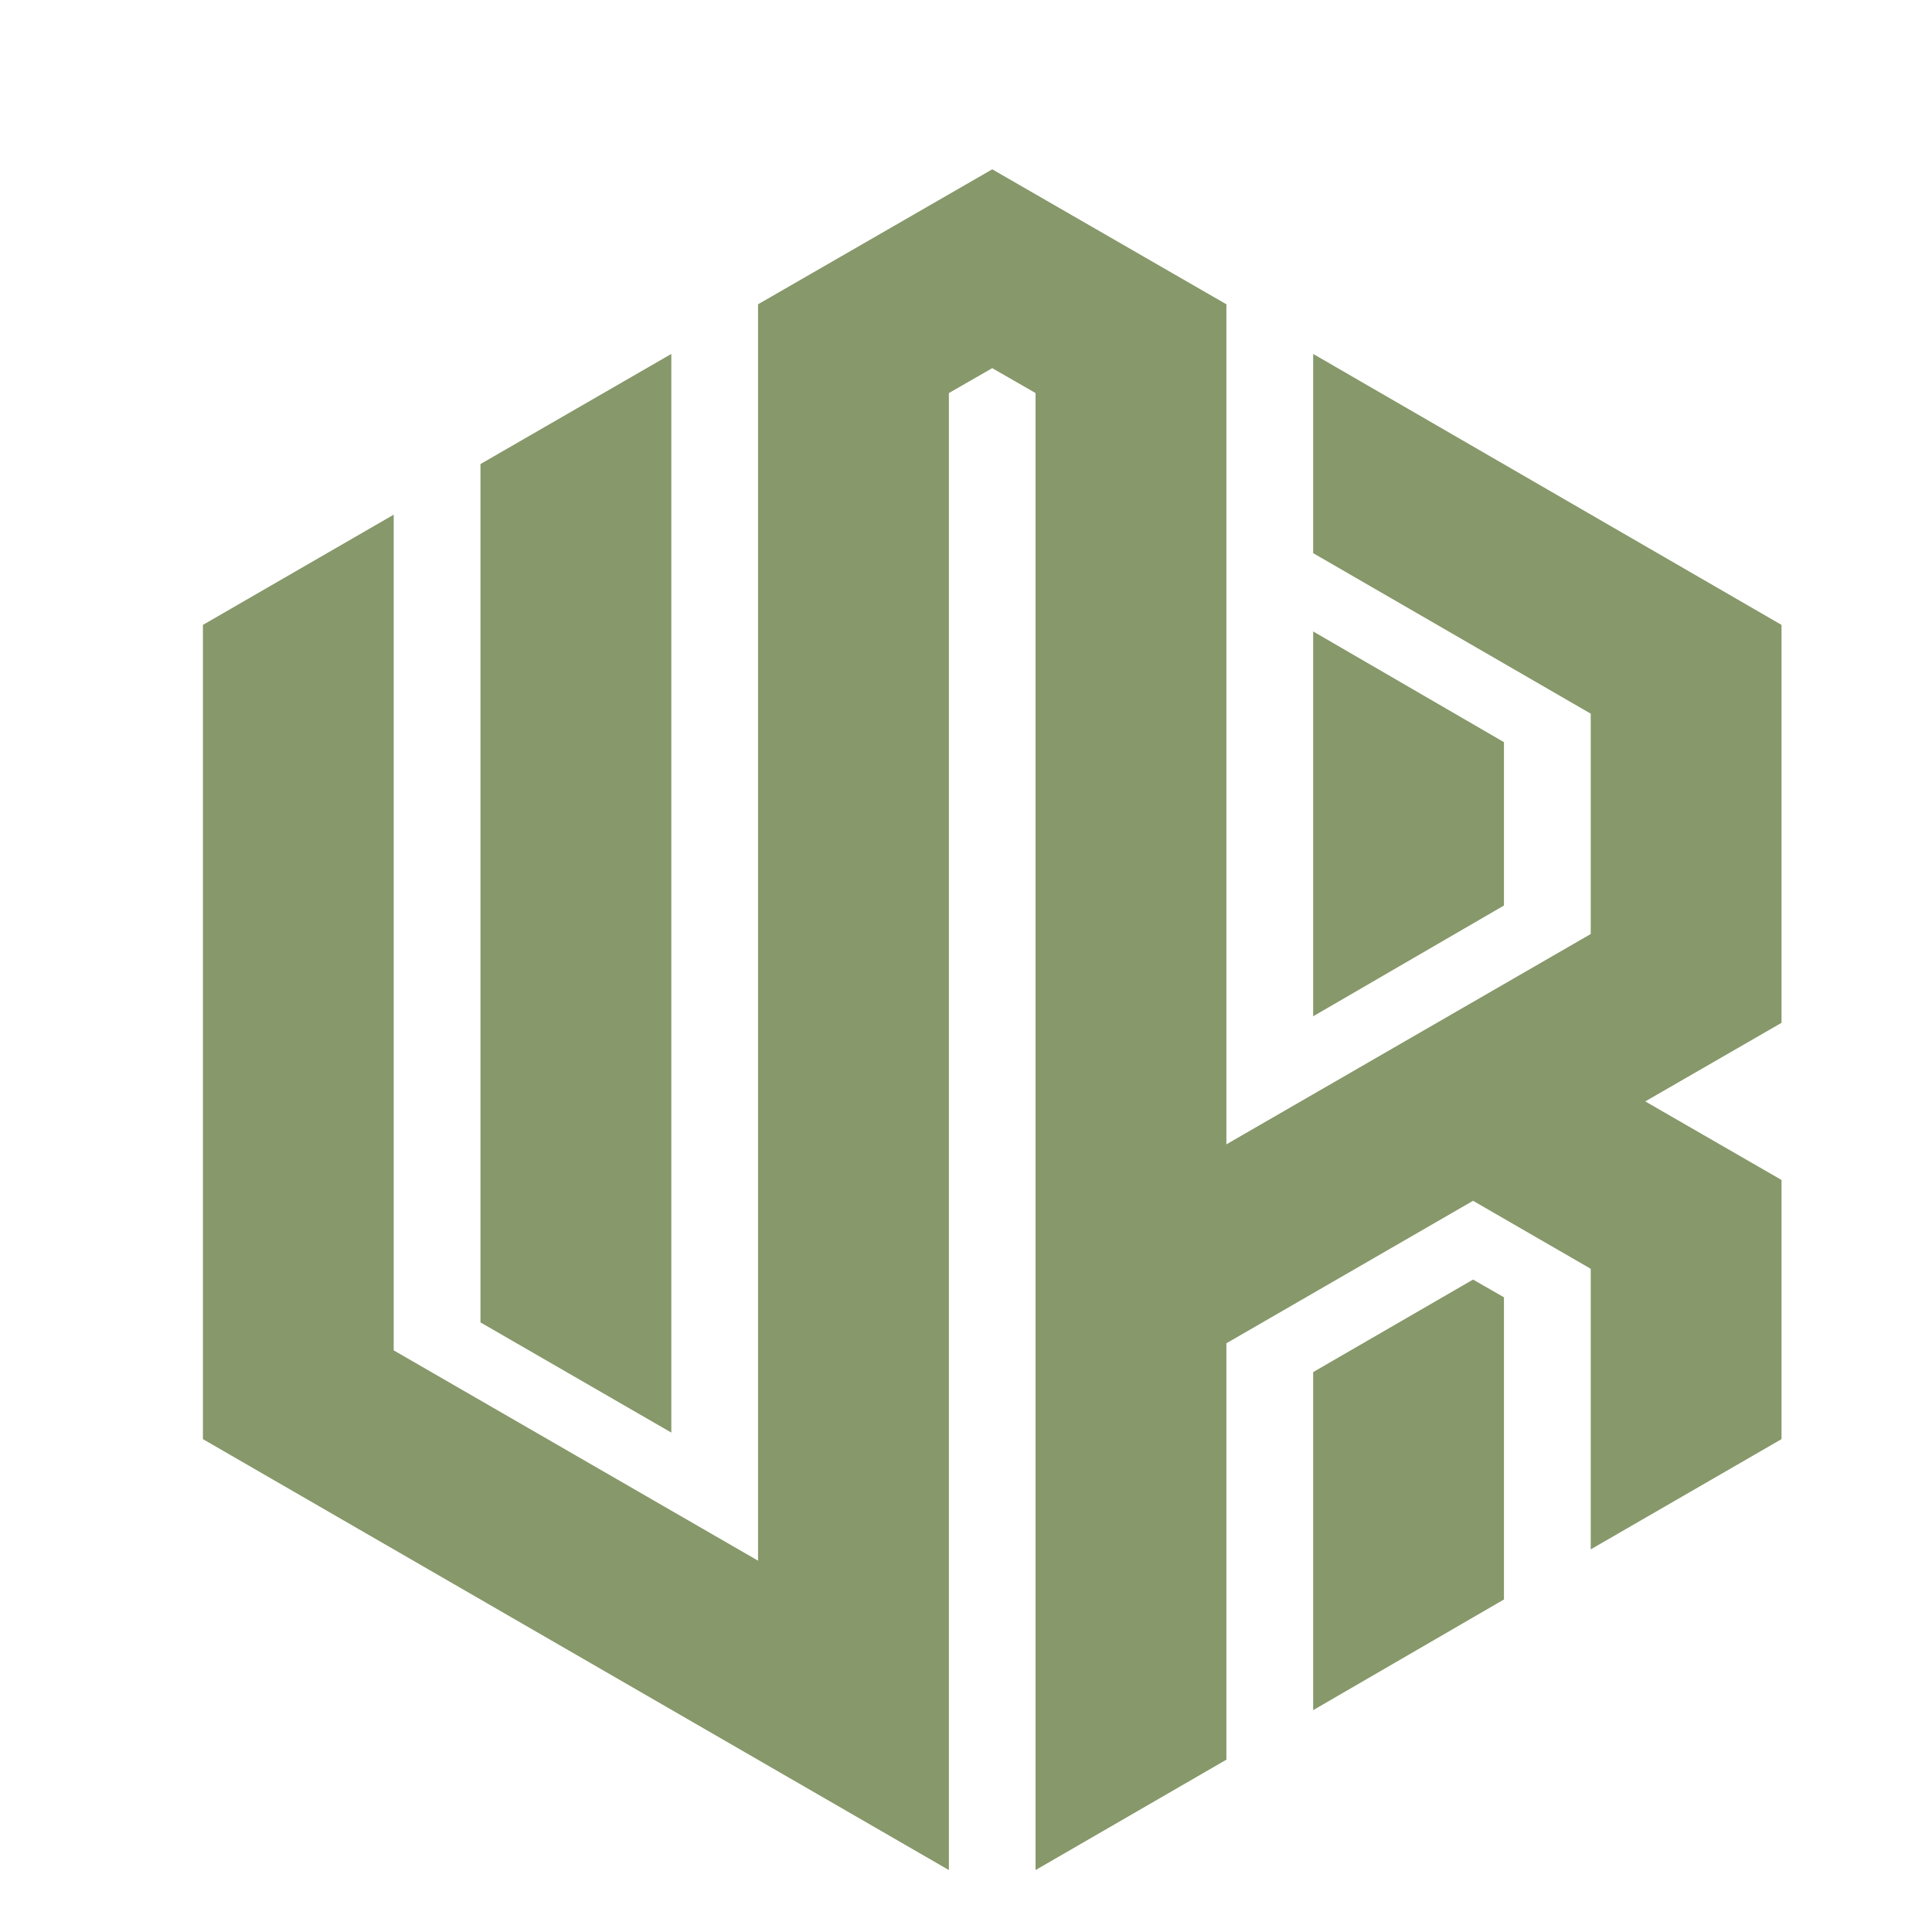
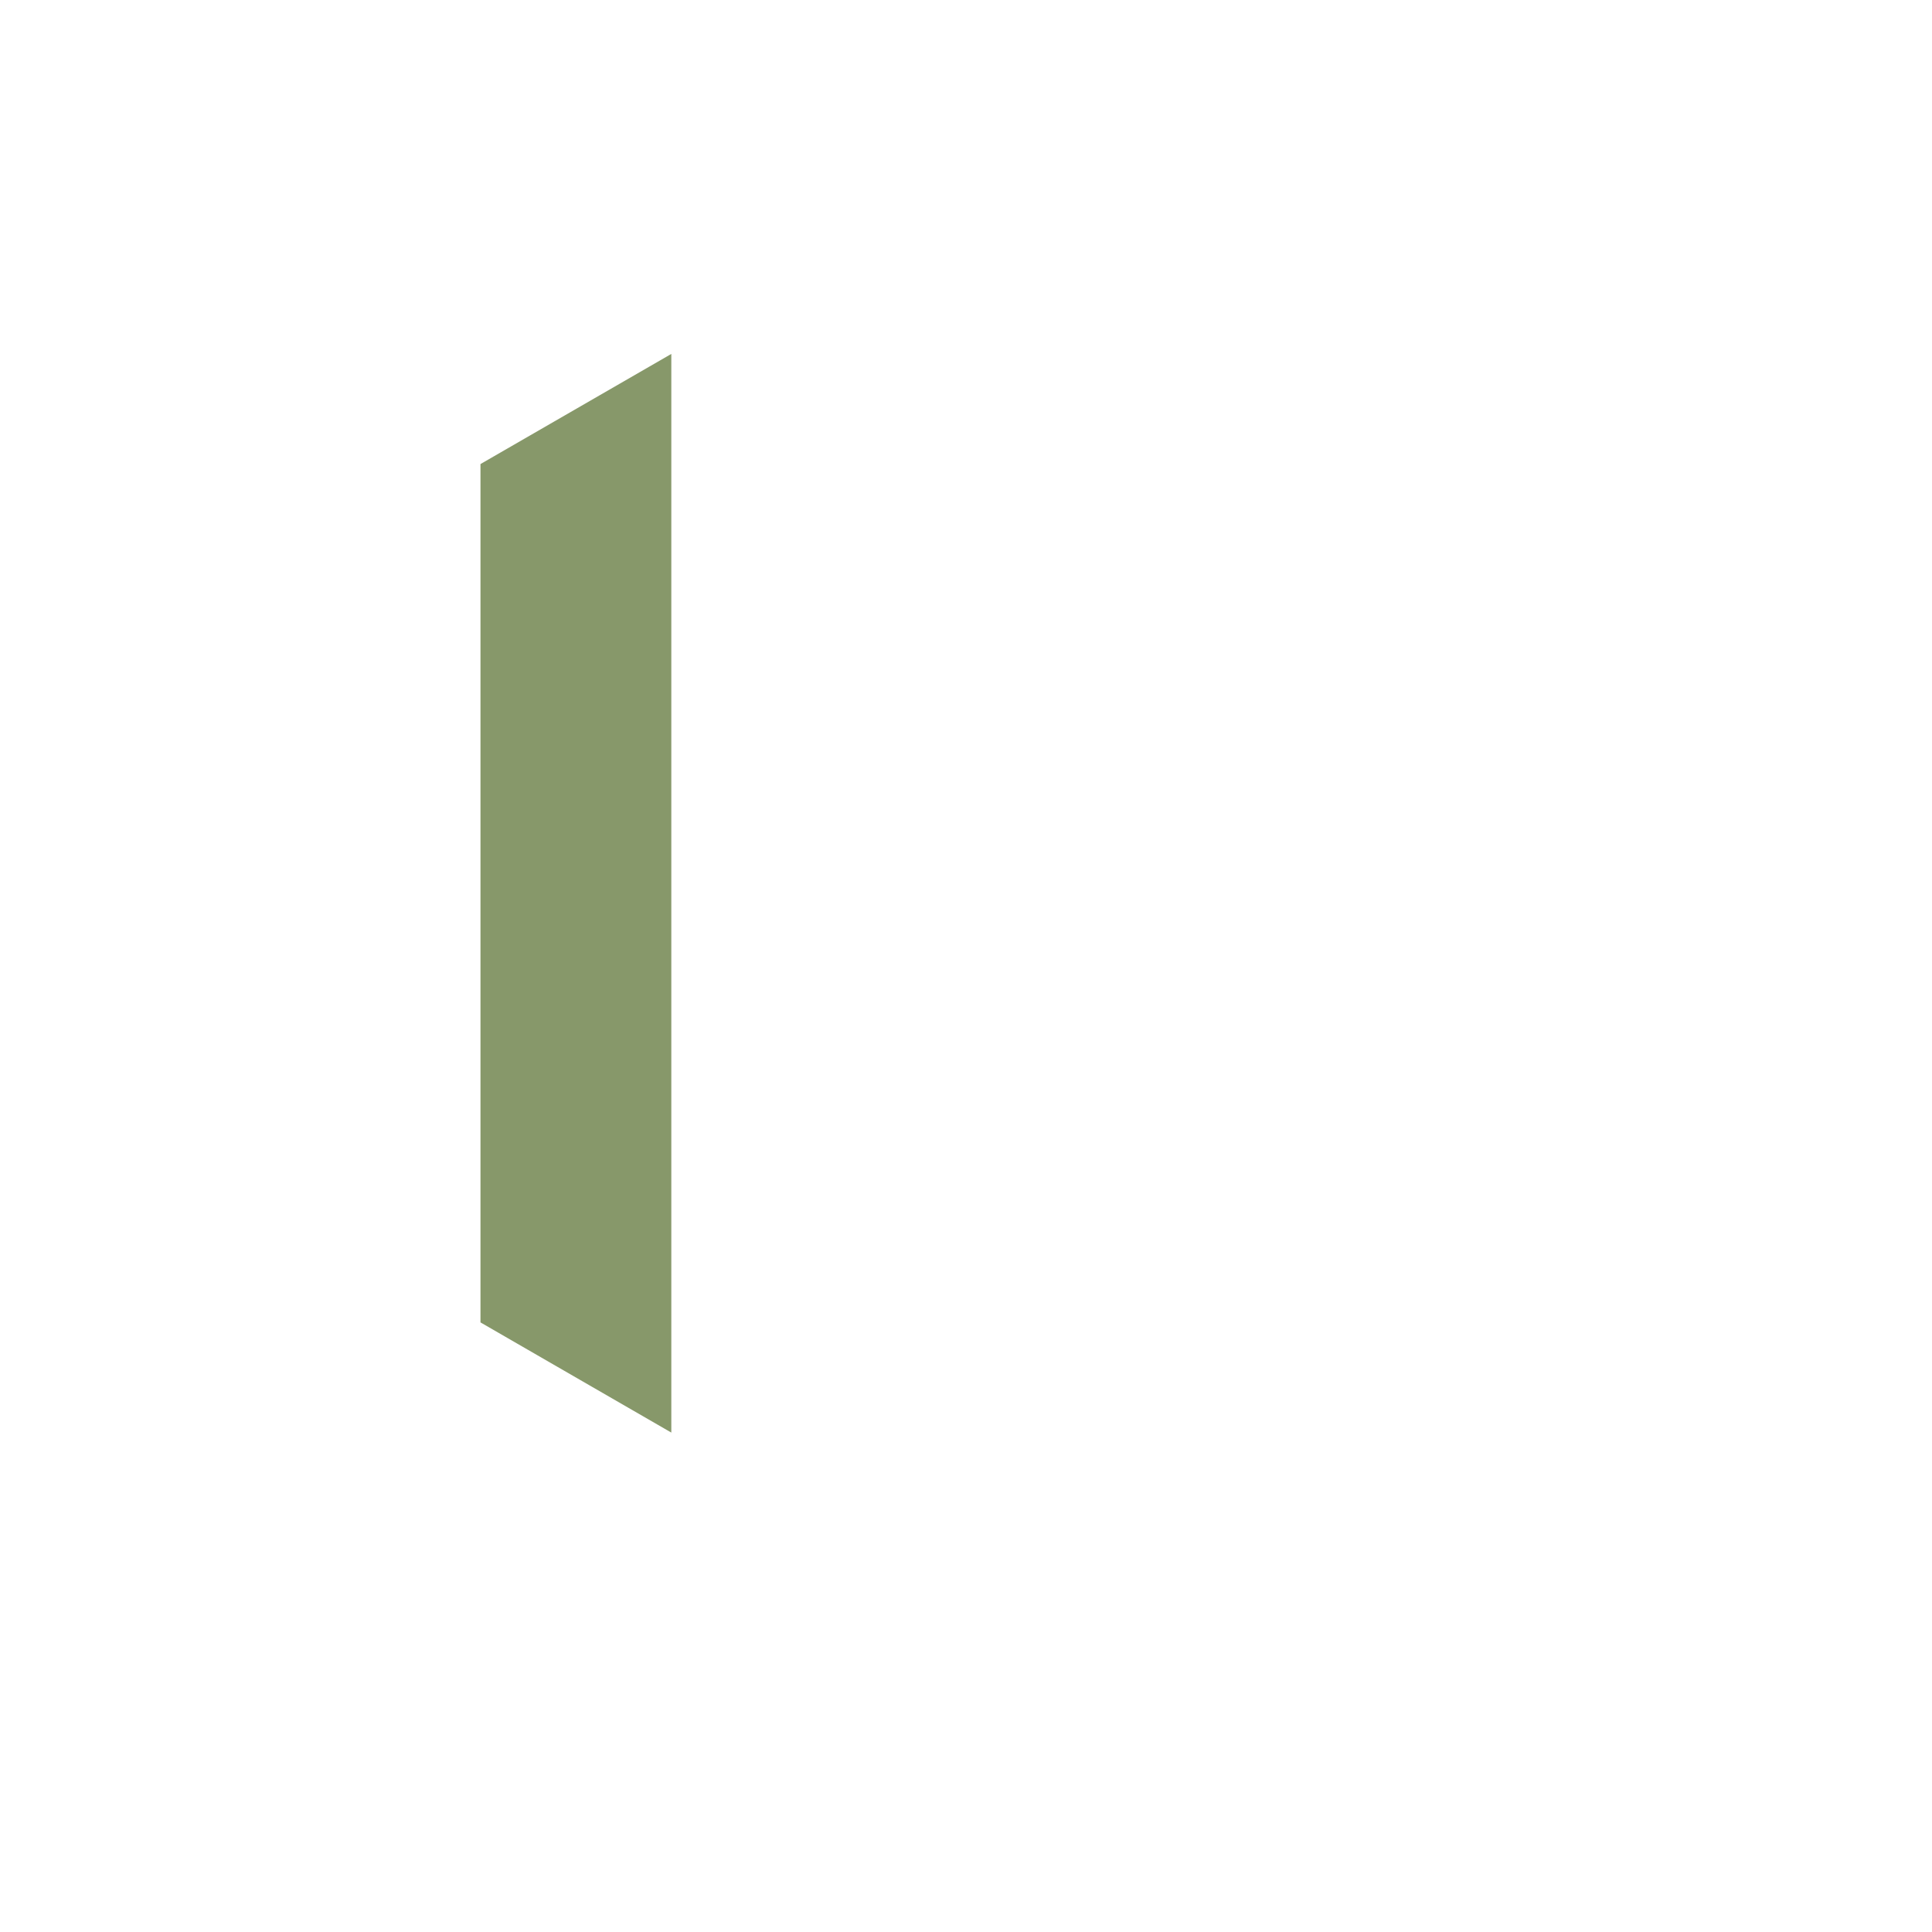
<svg xmlns="http://www.w3.org/2000/svg" version="1.1" id="Calque_1" x="0px" y="0px" width="36px" height="36px" viewBox="0 0 36 36" enable-background="new 0 0 36 36" xml:space="preserve">
  <g>
    <g>
      <polygon fill="#87986A" points="12.509,6.595 8.953,8.647 8.953,24.641 12.509,26.694   " />
-       <polygon fill="#87986A" points="28.024,13.829 24.469,11.766 24.469,18.937 28.024,16.873   " />
-       <polygon fill="#87986A" points="24.469,25.567 24.469,31.866 28.024,29.804 28.024,24.173 27.448,23.843   " />
-       <polygon fill="#87986A" points="33.196,11.644 24.469,6.595 24.469,10.307 29.641,13.298 29.641,17.404 22.852,21.323     22.852,5.67 18.489,3.155 14.125,5.67 14.125,29.081 7.336,25.162 7.336,9.59 3.781,11.644 3.781,26.816 17.681,34.846     17.681,7.324 18.489,6.86 19.296,7.324 19.296,34.846 22.852,32.789 22.852,25.03 27.448,22.375 29.641,23.642 29.641,28.87     33.196,26.816 33.196,21.987 30.657,20.523 33.196,19.059   " />
    </g>
  </g>
</svg>